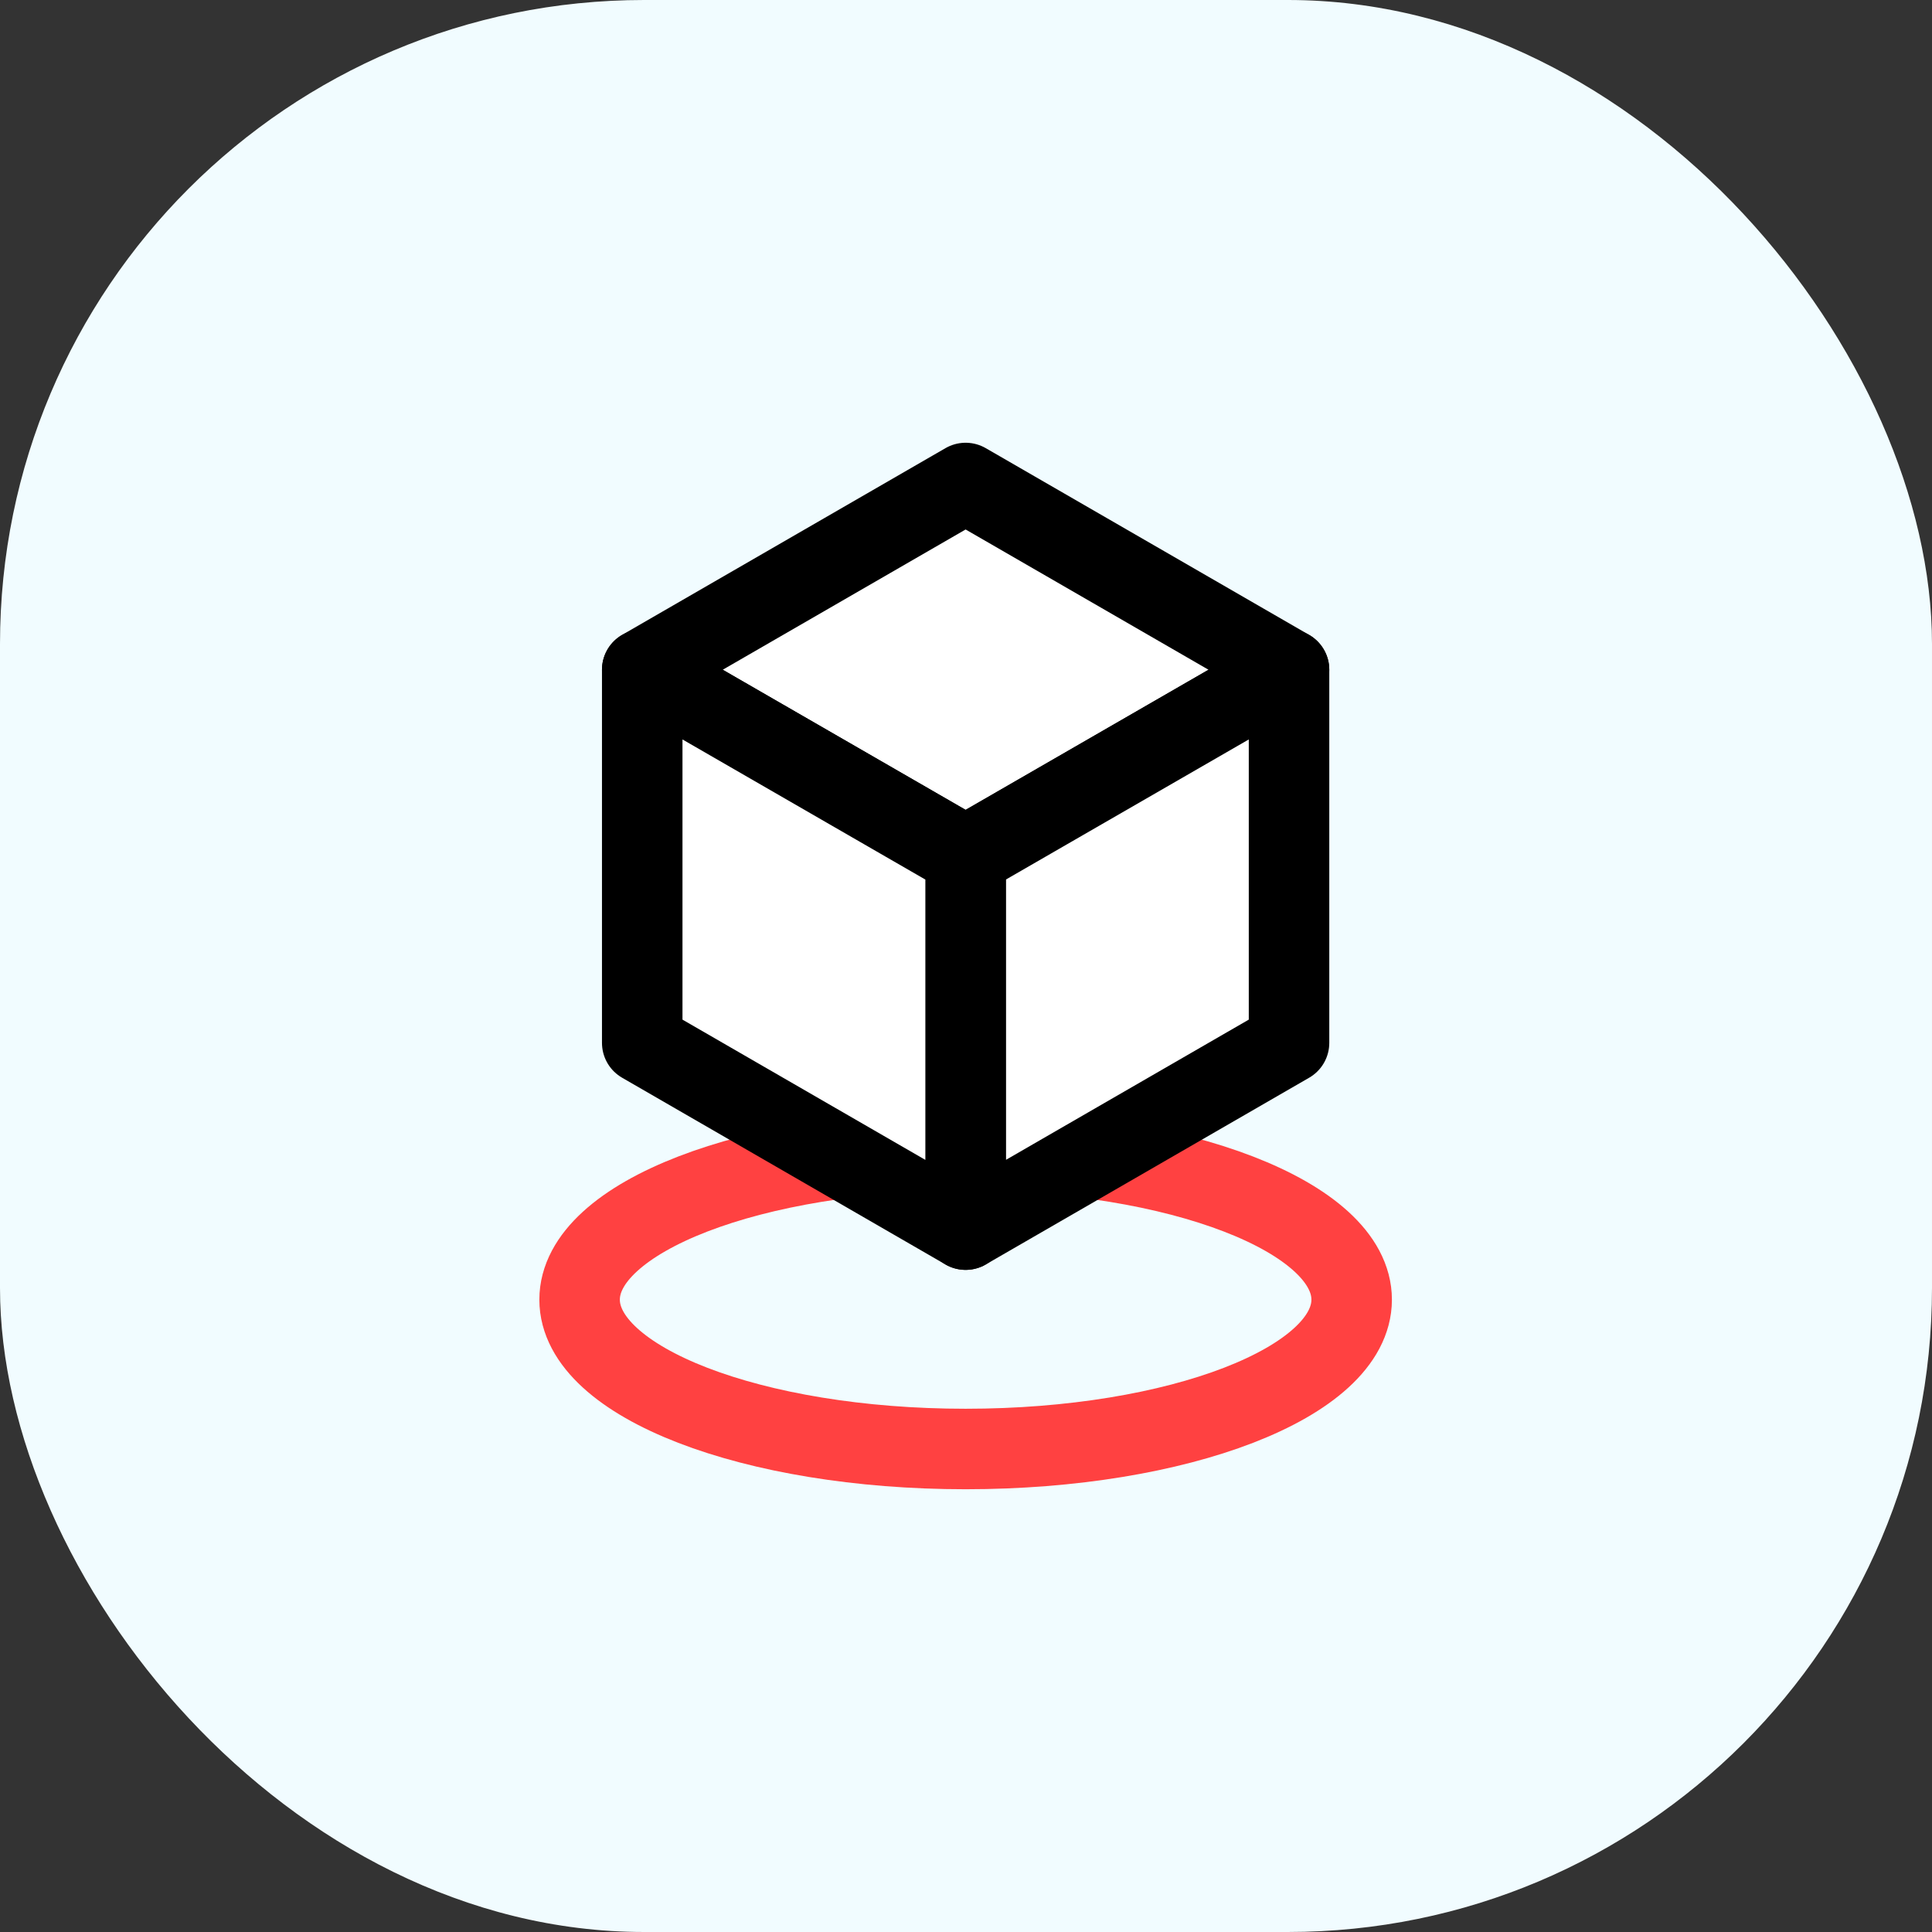
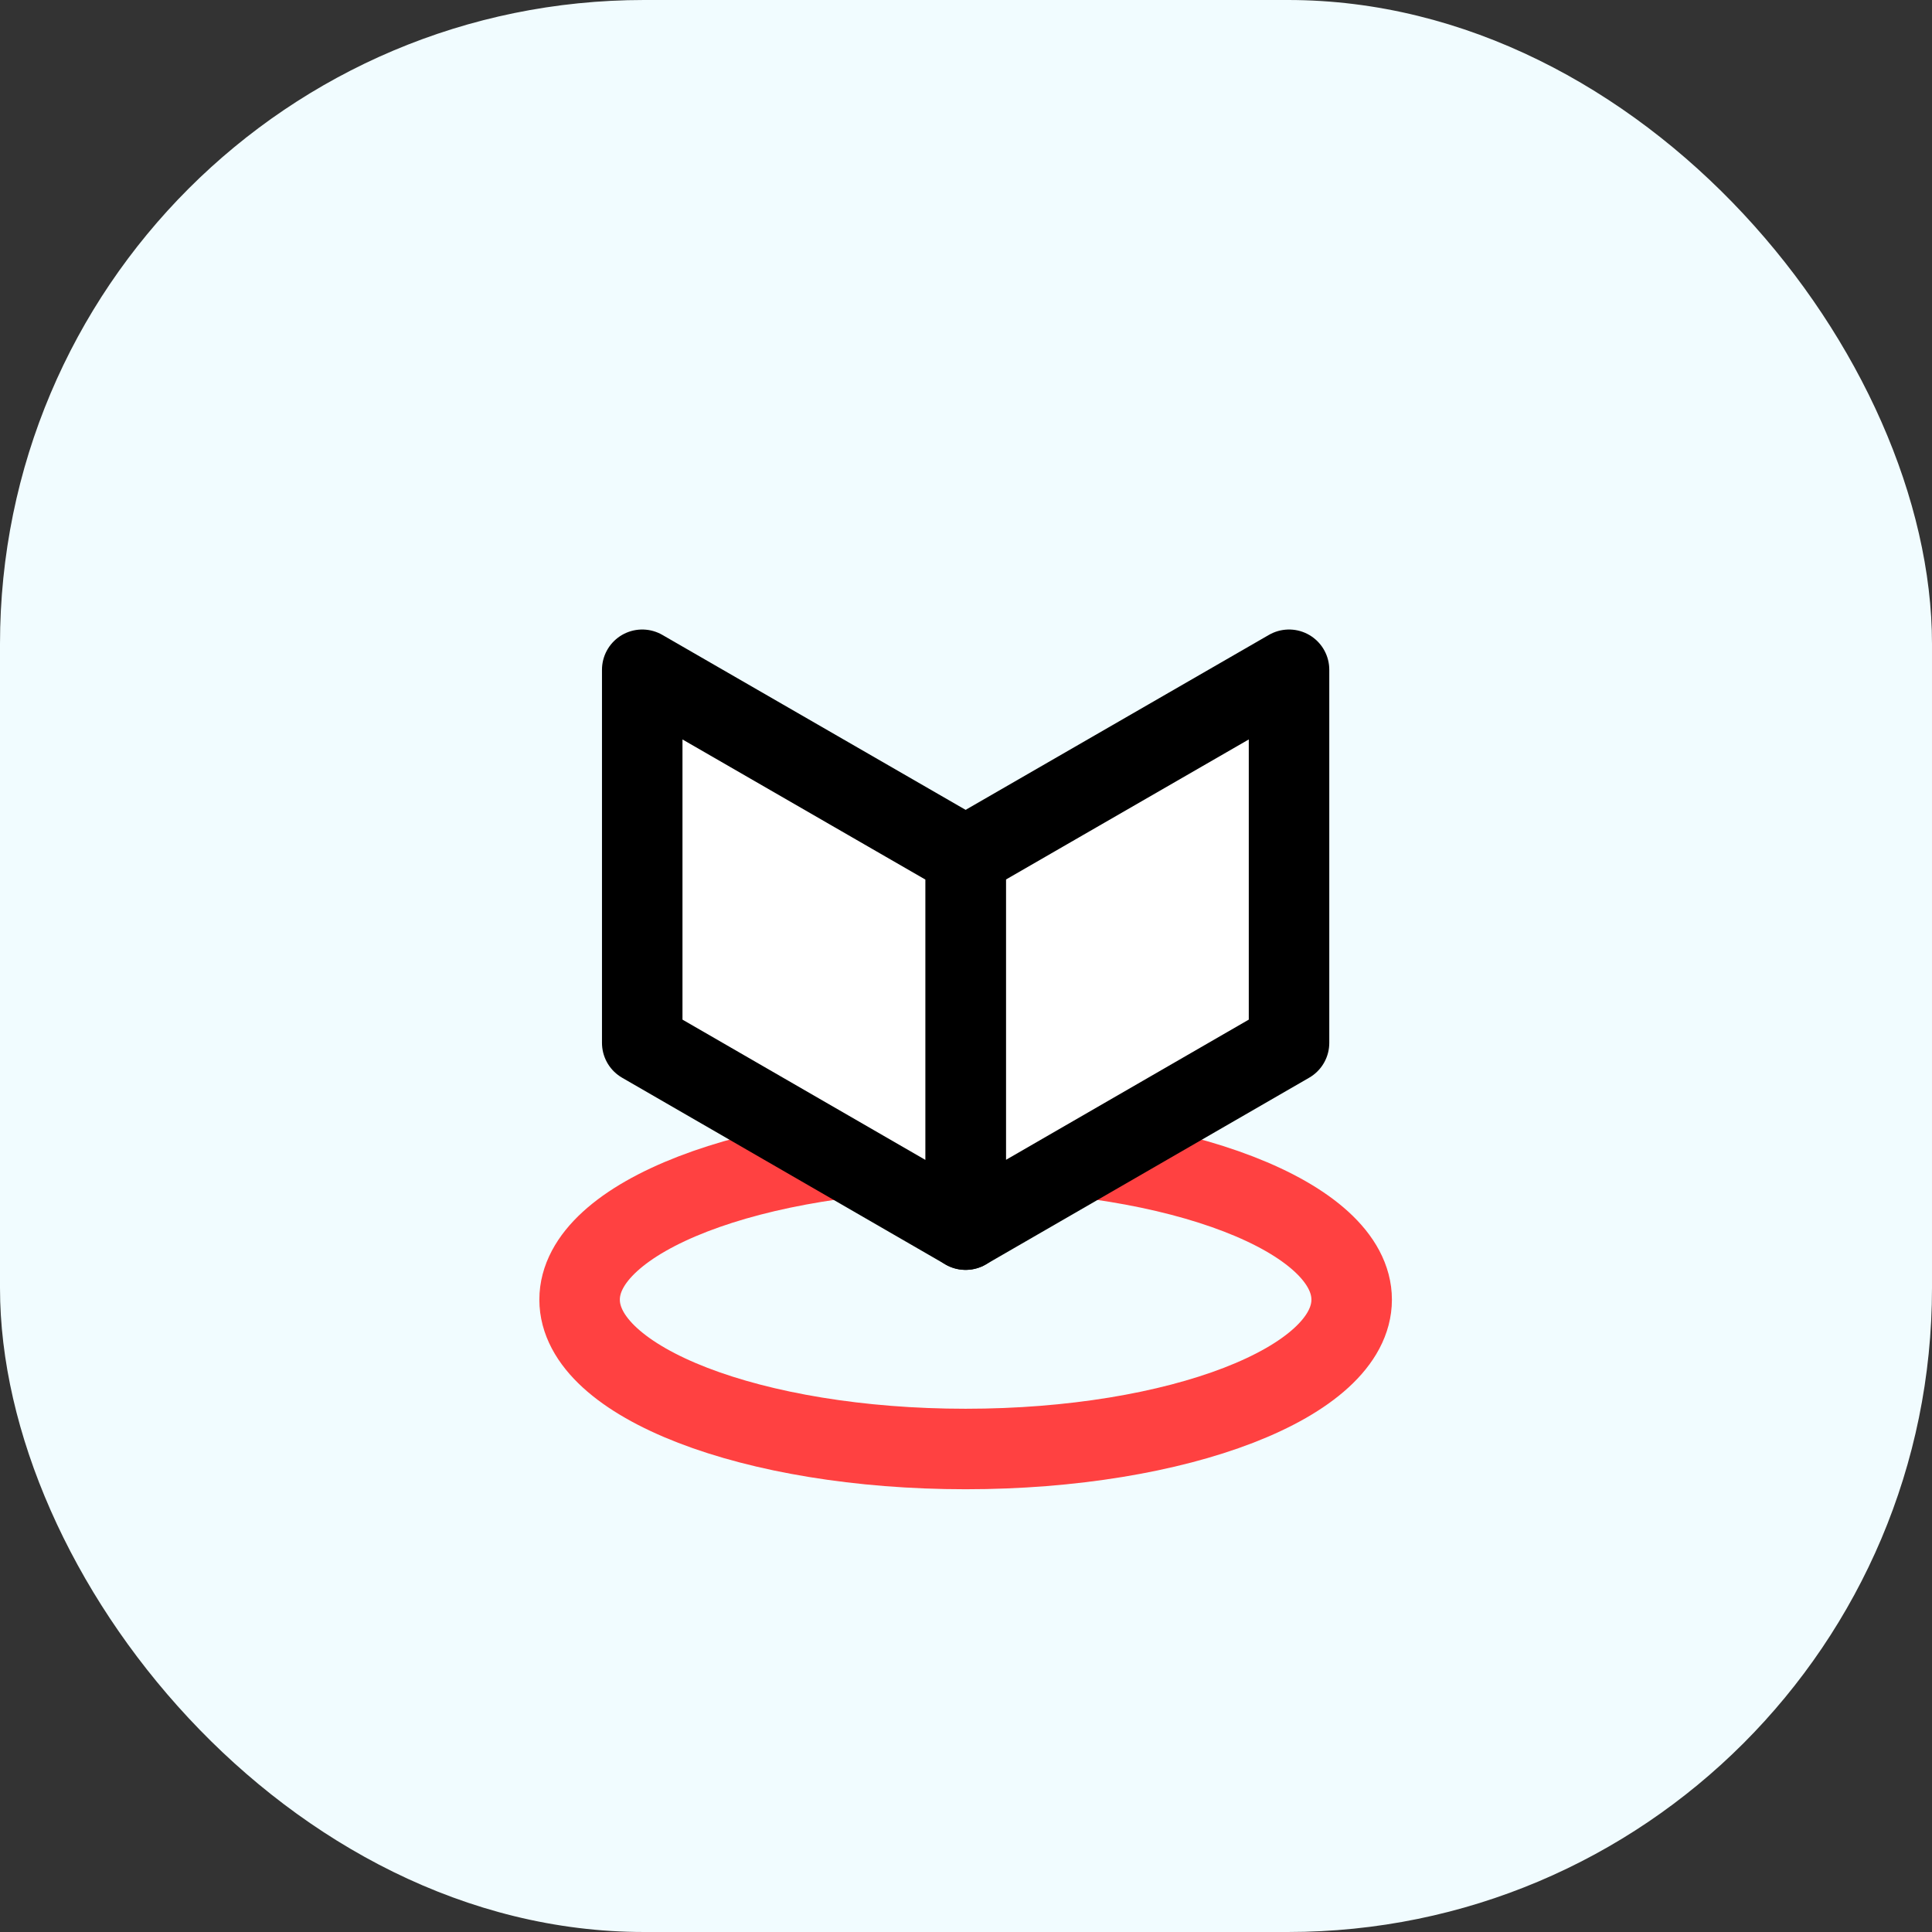
<svg xmlns="http://www.w3.org/2000/svg" width="60" height="60" viewBox="0 0 60 60" fill="none">
  <rect x="0" y="0" width="60" height="60" fill="#333333" stroke="none" />
  <rect width="60" height="60" rx="20" fill="#F1FCFF" />
  <path d="M41.977 40.362C41.977 42.925 36.607 45 29.988 45C23.37 45 18 42.925 18 40.362C18 37.8 23.37 35.725 29.988 35.725C36.607 35.725 41.977 37.8 41.977 40.362Z" stroke="#FF4141" stroke-width="2.5" stroke-linecap="round" stroke-linejoin="round" />
-   <path d="M29.988 15L19.945 20.8L29.988 26.594L40.032 20.8L29.988 15Z" fill="white" stroke="black" stroke-width="2.5" stroke-linecap="round" stroke-linejoin="round" />
  <path d="M40.032 20.8L29.988 26.594V38.187L40.032 32.387V20.8Z" fill="white" stroke="black" stroke-width="2.5" stroke-linecap="round" stroke-linejoin="round" />
  <path d="M19.945 20.8V32.387L29.988 38.187V26.594L19.945 20.8Z" fill="white" stroke="black" stroke-width="2.5" stroke-linecap="round" stroke-linejoin="round" />
</svg>